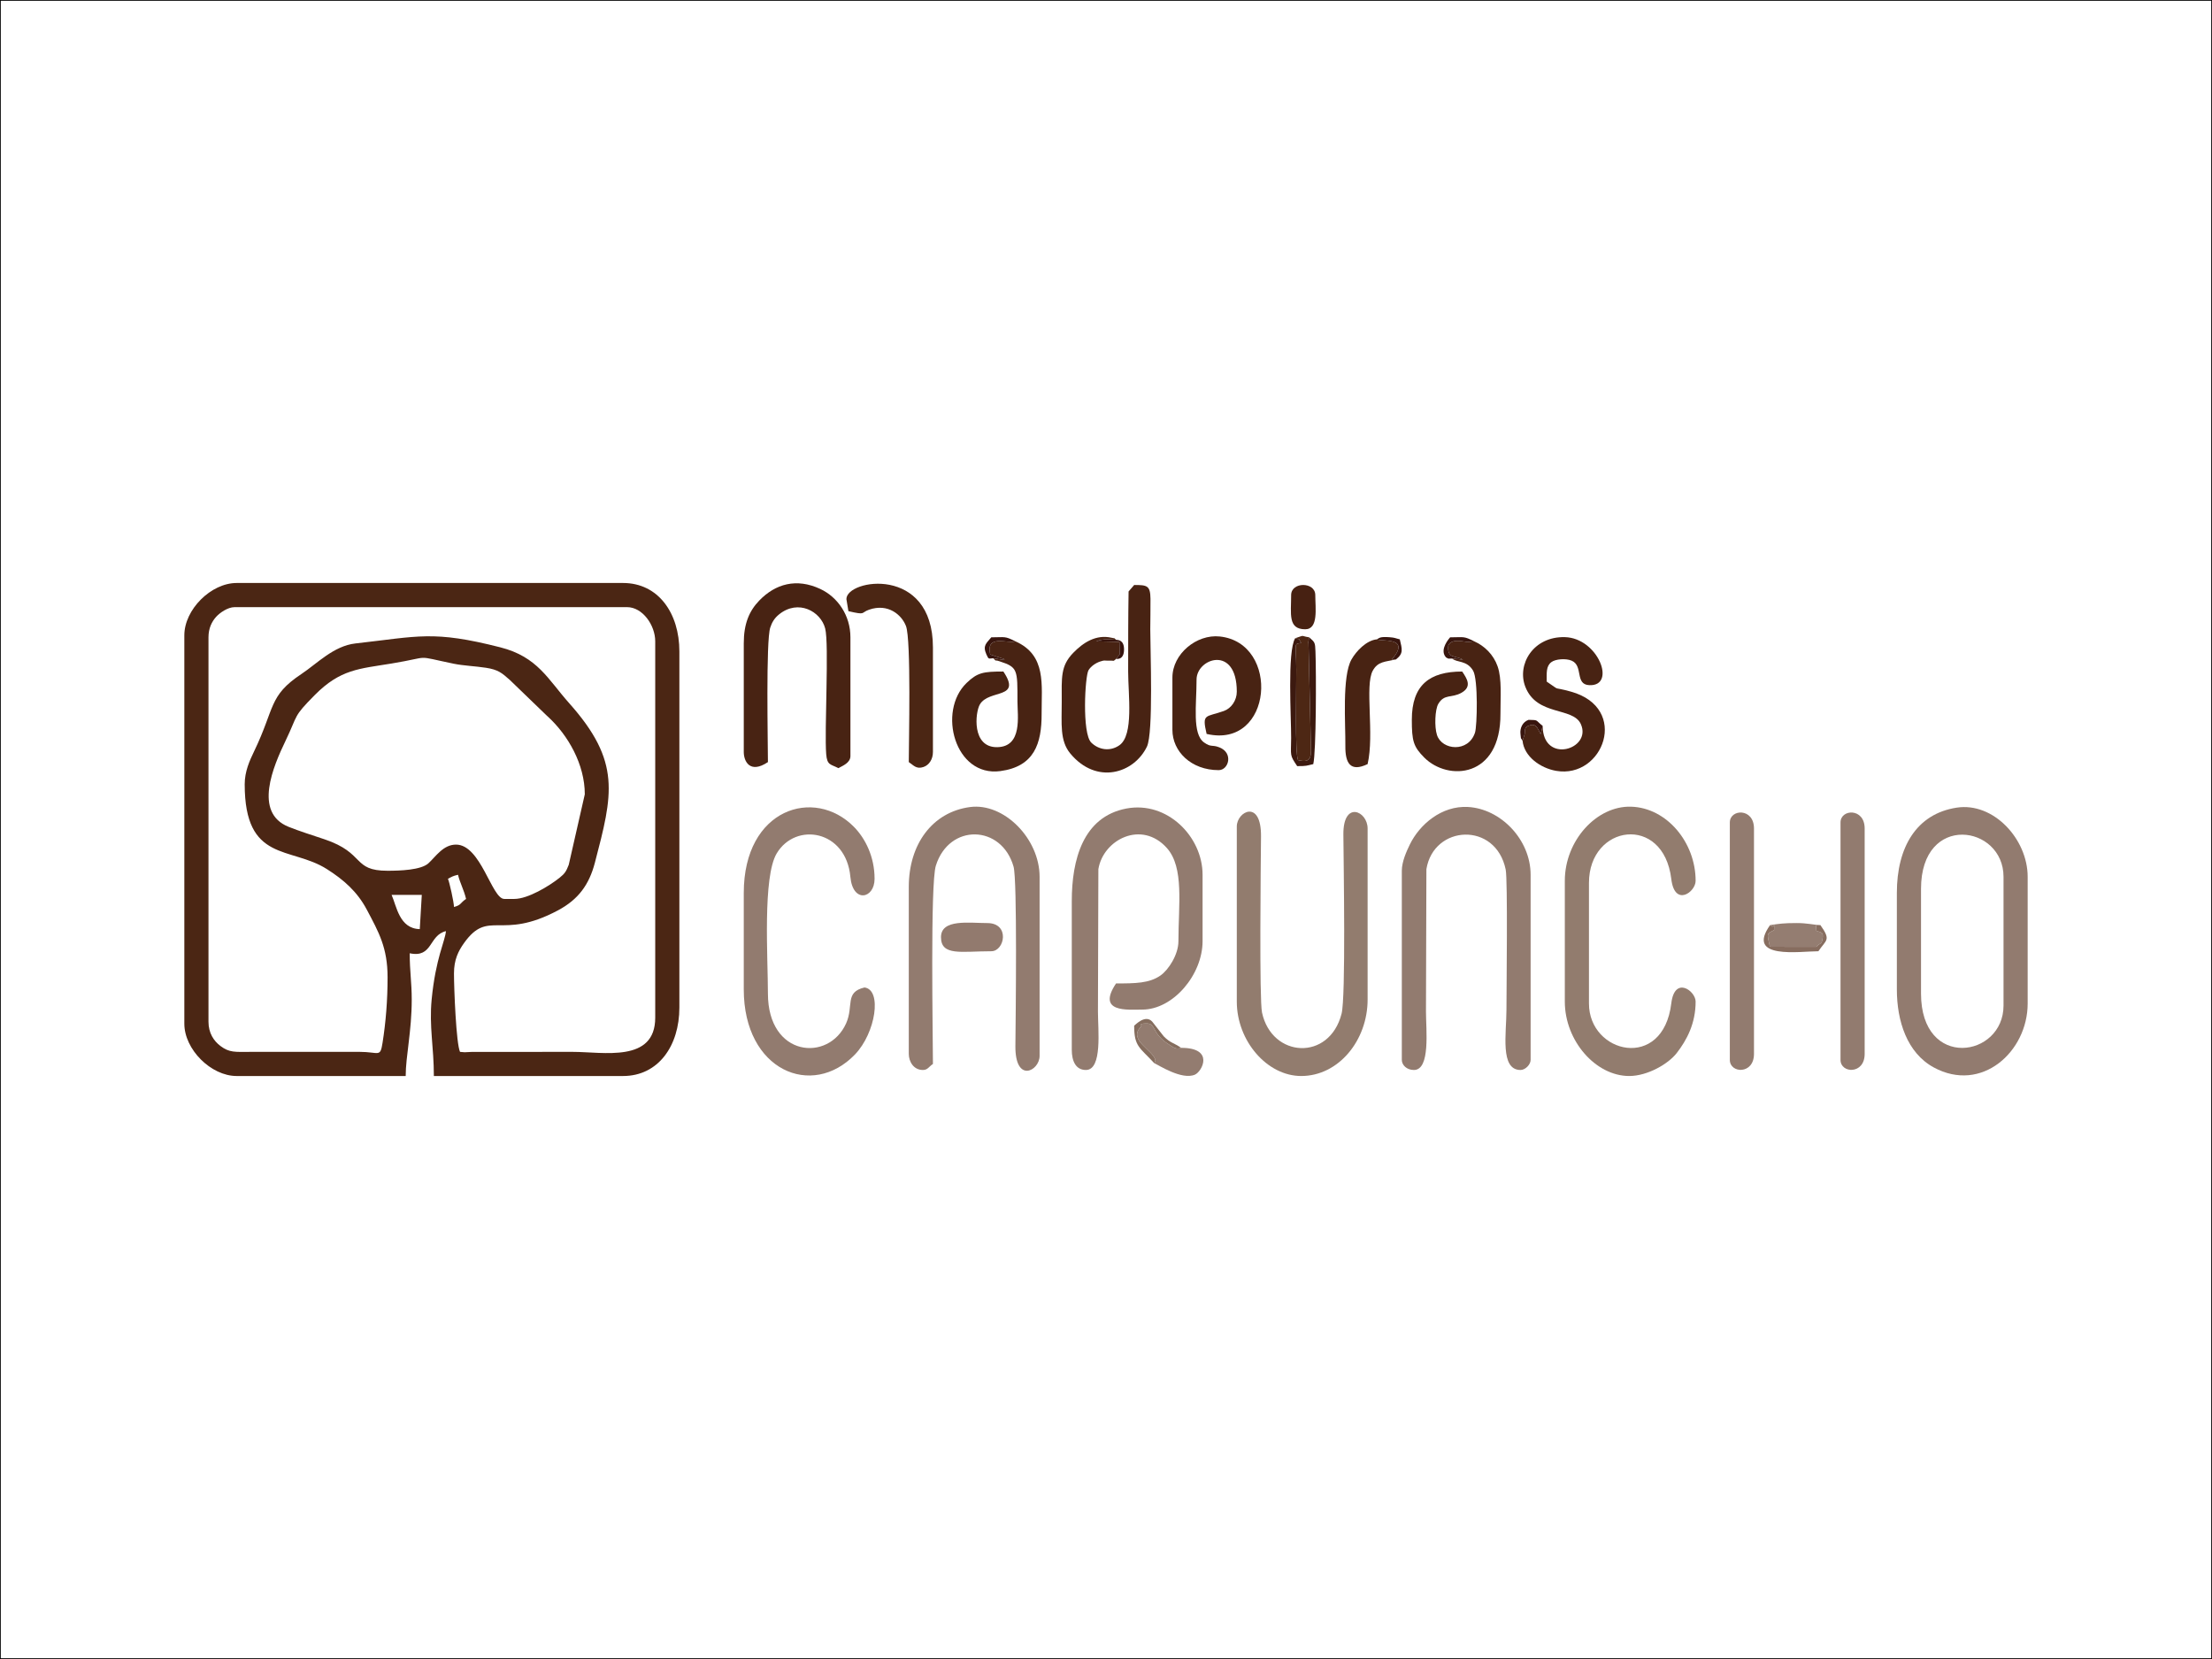
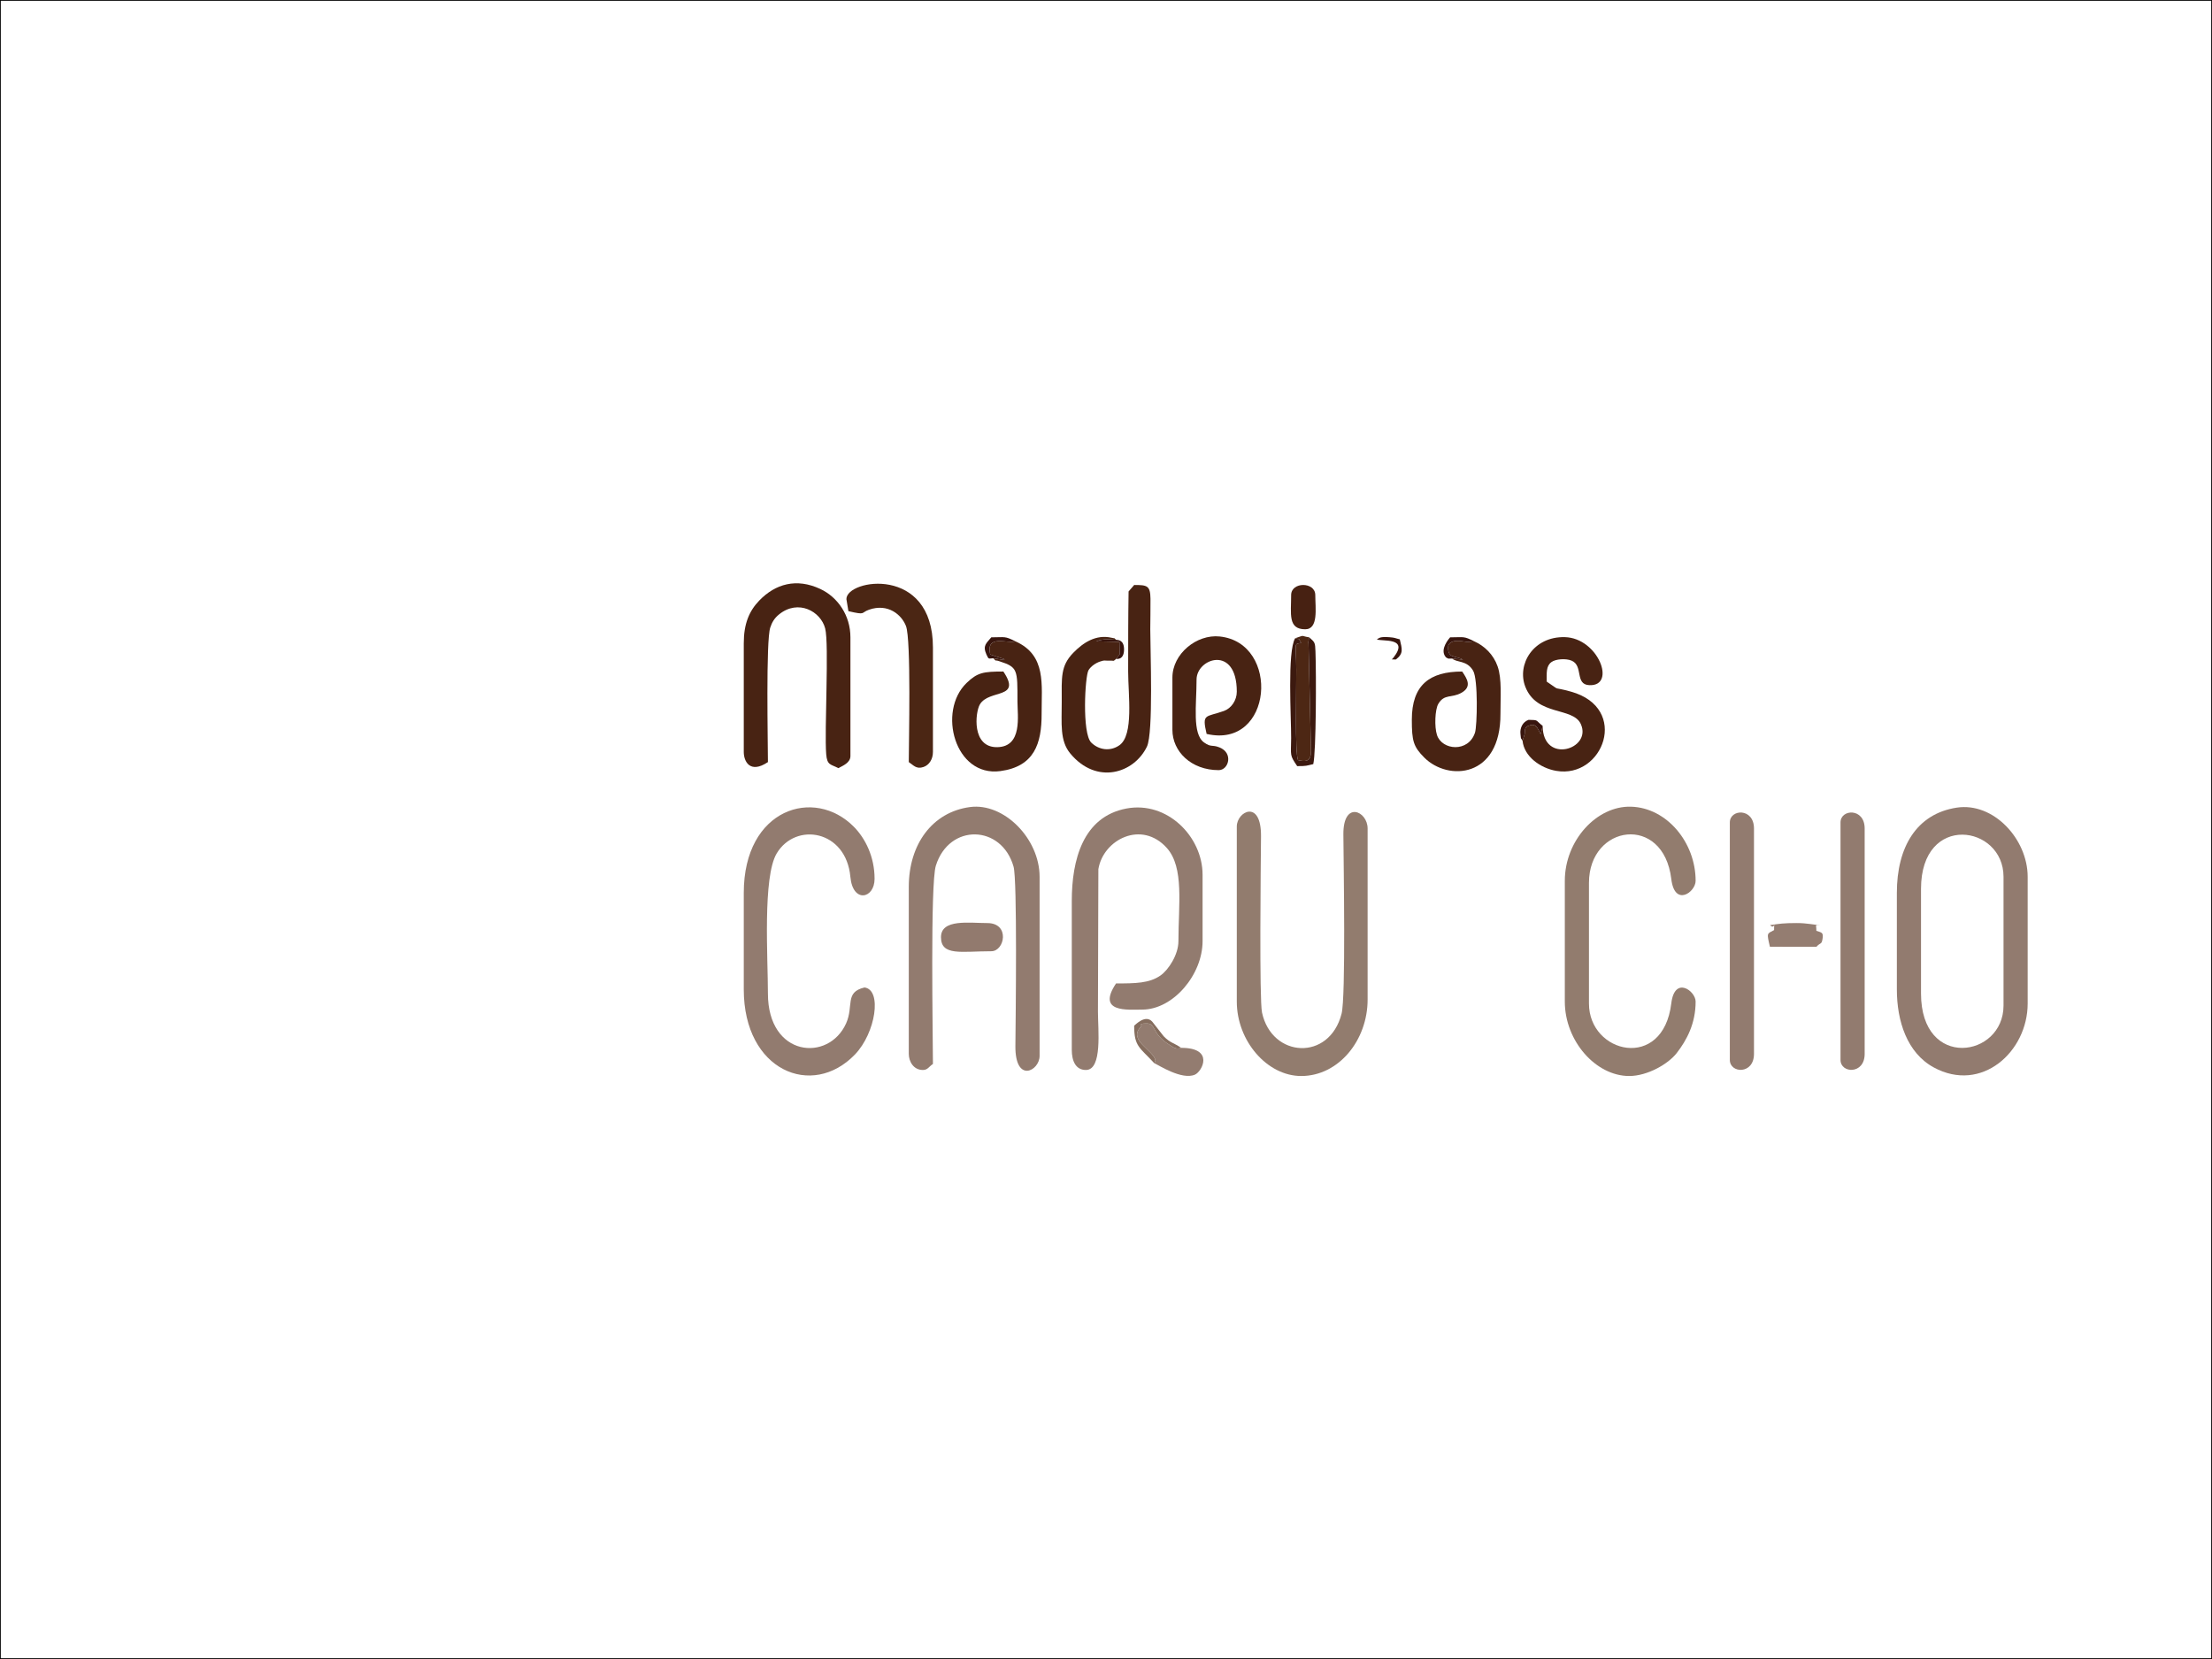
<svg xmlns="http://www.w3.org/2000/svg" version="1.1" id="Capa_1" x="0px" y="0px" width="360px" height="270px" viewBox="0 0 360 270" enable-background="new 0 0 360 270" xml:space="preserve">
  <rect x="0" y="0" width="360" height="270" fill="#333333" stroke="none" />
  <rect fill="#FFFFFF" stroke="#000000" stroke-width="0.25" width="360" height="270" />
  <g id="Capa_x0020_1">
-     <path fill="#4B2614" d="M63.733,145.644h4.913l-0.328,5.569C64.986,151.137,64.545,147.46,63.733,145.644z M72.904,143.024   c0.675-0.357,0.776-0.454,1.638-0.656c0.302,1.301,0.961,2.435,1.31,3.932c-1.013,0.677-0.728,0.979-1.966,1.31   C73.868,146.78,73.147,143.569,72.904,143.024z M83.711,146.3h-1.637c-2.046,0-3.801-8.843-7.86-8.843   c-2.079,0-3.291,1.948-4.489,3.042c-1.204,1.104-4.631,1.216-6.647,1.216c-5.803,0-3.566-2.871-10.271-5.122   c-2.083-0.7-4.035-1.307-5.834-2.026c-5.773-2.311-2.495-9.856-0.488-14.03c2.073-4.313,1.149-3.789,4.72-7.398   c4.203-4.249,7.258-4.283,12.53-5.155c6.779-1.119,3.42-1.342,10.113,0.036c1.569,0.323,3.476,0.388,5.237,0.658   c2.007,0.308,2.608,0.852,3.899,1.995l6,5.791c0.049,0.047,0.122,0.11,0.172,0.156c3.314,3.037,6.018,7.796,6.018,12.65   l-2.611,11.47c-0.409,1.049-0.613,1.411-1.491,2.112C89.372,144.211,85.917,146.3,83.711,146.3z M39.825,127.632   c0,12.8,7.471,10.063,13.373,13.811c2.722,1.729,4.932,3.646,6.499,6.601c1.963,3.7,3.381,6.199,3.381,11.029   c0,3.7-0.284,7.284-0.821,10.656c-0.389,2.44-0.553,1.459-3.758,1.459l-17.692,0.003c-2.555,0.012-3.479,0.141-4.934-0.961   c-1.073-0.814-1.943-2.087-1.943-3.952v-62.555c0-1.456,0.525-2.532,1.248-3.337c0.572-0.636,1.878-1.575,3.009-1.575h63.865   c2.524,0,4.585,2.932,4.585,5.568v61.244c0,7.384-8.441,5.567-13.428,5.567l-16.407,0.006c-0.362,0.009-0.872,0.053-1.187,0.056   l-0.747-0.062c-0.626-1.304-0.983-10.266-0.983-12.773c0-2.235,0.711-3.639,1.627-4.925c4.027-5.646,5.919-0.325,15.299-5.333   c3.325-1.775,5.067-4.174,6.005-7.751c2.914-11.127,4.312-16.441-4.178-25.962c-3.472-3.894-5.13-7.545-11.212-9.094   c-10.979-2.794-13.29-1.779-23.574-0.633c-3.541,0.396-6.245,3.275-8.788,4.968c-5.39,3.583-4.285,5.496-7.711,12.595   C40.622,123.796,39.825,125.558,39.825,127.632z M30,103.396v63.21c0,4.181,4.334,8.514,8.515,8.514h27.511   c0-3.211,0.983-7.289,0.983-12.445c0-2.836-0.328-4.532-0.328-7.532c3.786,0.803,3.078-2.945,5.895-3.602   c-0.135,1.629-1.671,4.397-2.323,11.104c-0.426,4.397,0.358,7.749,0.358,12.475h30.786c5.76,0,9.17-4.931,9.17-11.134v-57.97   c0-6.204-3.411-11.135-9.17-11.135H38.515C34.334,94.881,30,99.214,30,103.396z" />
    <path fill="#927B6F" d="M312.642,161.692v-17.03c0-12.449,13.429-10.42,13.429-1.966v20.961   C326.07,172.145,312.642,174.195,312.642,161.692z M308.711,145.315v15.723c0,5.133,1.66,10.316,5.992,12.677   C322.5,177.964,330,171.154,330,163.33v-20.634c0-6.139-5.563-12.175-11.555-11.253   C311.922,132.446,308.711,137.855,308.711,145.315z" />
    <path fill="#927B6F" d="M174.432,146.627v24.235c0,1.761,0.606,3.275,2.292,3.275c2.721,0,1.965-6.566,1.965-9.498l0.07-23.183   c0.788-4.831,7.056-8.032,11.154-3.435c2.83,3.174,1.875,9.253,1.875,15.153c0,2.199-1.619,4.681-2.926,5.59   c-1.82,1.266-4.07,1.289-7.226,1.289c-3.221,4.811,1.928,4.257,4.257,4.257c5.06,0,9.826-5.695,9.826-11.136v-10.808   c0-6.226-5.771-12.041-12.41-10.779C176.237,132.934,174.432,139.975,174.432,146.627z" />
-     <path fill="#927B6F" d="M228.144,141.715V172.5c0,0.8,0.761,1.638,1.966,1.638c2.721,0,1.965-6.566,1.965-9.498l0.07-23.183   c1.176-7.217,11.274-7.797,12.903,0.056c0.354,1.711,0.126,19.496,0.126,22.799c0,3.87-1.087,9.826,2.294,9.826   c0.763,0,1.638-0.874,1.638-1.638v-30.132c0-5.736-4.871-10.755-10.219-11.037c-4.254-0.226-7.837,2.822-9.441,6.117   C228.946,138.474,228.144,140.209,228.144,141.715z" />
    <path fill="#927B6F" d="M147.904,144.334v27.184c0,1.24,0.772,2.62,2.292,2.62c0.788,0,0.963-0.53,1.638-0.982   c0-4.244-0.456-29.311,0.476-32.275c2.172-6.917,10.694-6.689,12.645,0.16c0.622,2.184,0.346,24.429,0.299,29.177   c-0.06,6.159,3.939,4.079,3.939,1.629v-29.149c0-6.211-5.806-12.09-11.329-11.351C151.71,132.169,147.904,137.435,147.904,144.334z   " />
    <path fill="#927C6E" d="M201.287,134.51v28.492c0,6.422,4.937,12.117,10.48,12.117c6.11,0,10.81-5.827,10.81-12.445v-27.837   c0-2.853-3.987-4.613-3.944,0.969c0.039,5.164,0.408,26.435-0.295,29.18c-1.989,7.761-11.35,7.204-12.946-0.191   c-0.454-2.111-0.208-24.053-0.164-28.657C205.286,129.977,201.287,132.059,201.287,134.51z" />
    <path fill="#927C6E" d="M254.672,143.352v19.65c0,6.412,5.03,12.117,10.48,12.117c2.981,0,6.365-1.969,7.73-3.732   c1.644-2.119,3.079-4.808,3.079-8.385c0-1.718-3.411-4.254-3.961,0.299c-1.333,11.06-13.397,8.194-13.397,0.029v-19.65   c0-9.511,12.123-11.252,13.397-0.626c0.552,4.605,3.961,2.141,3.961,0.298c0-6.228-4.667-11.891-10.509-12.065   C259.866,131.12,254.672,136.778,254.672,143.352z" />
    <path fill="#927B6F" d="M121.048,145.315v15.723c0,13.202,11.121,17.837,18.104,10.57c3.36-3.497,4.444-10.522,1.547-10.898   c-3.271,0.762-1.714,2.986-2.997,5.846c-2.846,6.343-12.724,5.489-12.724-4.863c0-5.795-0.876-18.952,1.431-22.805   c3.086-5.153,11.288-3.819,11.988,3.817c0.399,4.348,3.939,3.568,3.939,0.319c0-3.604-1.517-6.58-3.348-8.443   C132.543,128.024,121.048,131.575,121.048,145.315z" />
    <path fill="#482313" d="M121.048,104.706v17.685c0,1.499,0.996,3.603,3.931,1.638c0-3.091-0.345-19.68,0.378-21.893   c0.28-0.857,0.682-1.538,1.448-2.154c3.106-2.501,6.762-0.498,7.489,2.288c0.664,2.543-0.141,16.663,0.169,20.463   c0.15,1.854,0.727,1.615,1.979,2.279c0.737-0.392,1.964-0.878,1.964-1.966v-19.323c0-3.548-2.043-6.533-4.902-7.87   c-3.885-1.818-7.315-0.828-9.931,1.882C121.938,99.428,121.048,101.497,121.048,104.706z" />
    <path fill="#482313" d="M181.638,107.234l0.585-0.715l-0.031-2.055l-3.787-0.091c1.112-0.406,1.827-0.341,3.233-0.251   c-0.551-0.427,0.164-0.12-0.728-0.328c-2.543-0.594-4.652,0.813-6.243,2.455c-2.09,2.156-1.875,3.991-1.872,7.953   c0.002,3.606-0.339,6.342,1.395,8.431c4.273,5.147,10.367,3.24,12.469-1.118c1.073-2.227,0.546-15.627,0.546-19.103   c0-1.632,0.056-3.328,0.035-4.945c-0.029-2.177-0.542-2.26-2.654-2.26l-0.911,1.053c-0.07,4.296-0.07,8.663-0.07,13.03   c0,3.758,0.951,10.345-1.43,12.004c-1.515,1.055-3.358,0.752-4.572-0.436c-1.535-1.498-1.025-10.851-0.445-11.791   c0.402-0.652,1.195-1.182,1.891-1.405c0.835-0.27,0.675-0.121,1.195-0.141C181.609,107.473,181.029,107.728,181.638,107.234z" />
    <path fill="#482313" d="M190.808,110.273v8.515c0,3.497,3.042,6.551,7.532,6.551c1.627,0,2.438-2.801,0.107-3.708   c-1.235-0.481-1.309,0.039-2.483-0.793c-1.963-1.392-1.226-6.082-1.226-10.236c0-3.488,6.549-5.692,6.549,1.964   c0,1.425-0.894,2.712-2.098,3.143c-2.98,1.065-3.605,0.342-2.814,3.735c10.795,2.516,12.059-14.814,2.135-15.859   C194.73,103.187,190.808,106.433,190.808,110.273z" />
    <path fill="#482313" d="M161.659,107.129c0.637,0.646,0.014,0.17,1.004,0.493c2.981,0.976,2.933,1.321,2.927,6.581   c-0.002,2.263,0.857,7.312-3.276,7.397c-4.21,0.087-3.61-5.676-2.839-6.962c1.51-2.518,6.88-0.782,3.822-5.348   c-3.282,0-4.229,0.167-5.992,1.867c-4.777,4.607-1.903,15.323,5.487,14.338c5.518-0.735,6.748-4.444,6.729-9.326   c-0.019-4.741,0.812-9.535-4.261-11.791c-1.309,0.425-4.867-1.23-4.104,2.141l2.068,0.675c0.054-0.085,0.187,0.086,0.264,0.229   L161.659,107.129z" />
    <path fill="#482313" d="M236.332,107.177c0.754,0.697,2.385,0.234,3.413,1.975c0.832,1.403,0.663,9.006,0.308,10.084   c-1.078,3.281-5.373,2.883-6.188,0.383c-0.437-1.331-0.322-4.144,0.209-5.052c0.989-1.684,2.156-0.912,3.764-1.811   c1.796-1.006,0.891-2.33,0.132-3.465c-5.317,0-8.2,2.195-8.198,7.854c0.001,3.443,0.246,4.366,2.04,6.162   c3.86,3.858,12.439,3.335,12.384-7.137c-0.015-2.608,0.261-5.67-0.466-7.729c-0.668-1.898-2.112-3.314-3.797-4.063l-1.09,0.105   c-0.615-0.046-2.563-0.63-3.135,0.549c-0.229,2.234,1.102,1.588,2.391,2.327L236.332,107.177z" />
    <path fill="#482313" d="M251.068,118.134l-0.32,1.35c-0.594-1.114-0.76-1.836-2.009-1.359c-0.724,0.275-0.521,0.894-0.598,1.328   l-0.347,1.11c0.259,2.563,2.89,4.443,5.474,4.893c7.642,1.324,12.029-10.211,2.394-12.896c-3.314-0.924-1.383,0.08-3.938-1.63   c0-1.419-0.119-2.509,0.762-3.172c0.668-0.504,2.341-0.64,3.293-0.237c1.948,0.823,0.483,3.874,2.868,3.988   c4.479,0.213,1.479-7.676-3.97-7.817c-5.13-0.135-7.854,4.441-6.428,8.089c1.881,4.813,7.755,3.233,9.032,6.067   C259.134,121.957,251.089,124.432,251.068,118.134z" />
    <path fill="#927B6F" d="M281.528,133.854V172.5c0,2.209,3.931,2.411,3.931-0.982v-36.681   C285.459,131.443,281.528,131.646,281.528,133.854z" />
    <path fill="#927B6F" d="M299.541,133.854V172.5c0,2.209,3.931,2.411,3.931-0.982v-36.681   C303.472,131.443,299.541,131.646,299.541,133.854z" />
    <path fill="#4B2614" d="M137.751,97.5l0.327,1.966c2.936,0.684,1.948,0.252,3.363-0.24c3.081-1.073,5.294,0.817,6.005,2.662   c0.861,2.232,0.457,19.009,0.457,22.141c0.77,0.516,1.235,1.2,2.399,0.797c0.939-0.324,1.531-1.289,1.531-2.435v-17.03   C151.834,91.96,137.751,94.25,137.751,97.5z" />
-     <path fill="#482313" d="M227.186,107.326l-0.677-0.006c0.088-0.103,0.199-0.196,0.275-0.295c2.651-3.382-1.945-2.576-2.706-2.975   c-1.706,0.172-3.358,1.919-4.123,3.274c-1.559,2.761-0.961,10.454-0.999,14.101c-0.026,2.759,0.797,4.286,3.621,2.931   c1.131-4.859-0.498-12.776,0.841-15.207C224.258,107.624,225.438,107.719,227.186,107.326z" />
    <path fill="#4D2714" d="M210.785,103.871c1.444,0.503,0.01-0.74,0.981,0.754c-1.271,0.249-0.829-0.133-0.797,4.339   c0.021,2.897-0.245,13.534,0.278,14.737c2.44,0.641,2.118-0.91,2.083-2.937l-0.372-16.017c-0.008-0.069-0.018-0.176-0.021-0.239   l0.07-0.512c0.003-0.138,0.029-0.188,0.07-0.272C211.556,103.5,212.517,103.293,210.785,103.871z" />
    <path fill="#937C70" d="M187.86,173.033c0.615,0.255,4.488,2.809,6.624,1.86c1.163-0.516,3.205-4.359-2.241-4.359   c-0.853,0.318-1.274-0.091-1.925-0.495c-3.009-1.878-2.102-3.516-3.747-3.473c-1.409,0.035-0.621,0.212-0.884,0.537   c-2.21,2.158,2.079,3.809,2.349,5.473c0.006,0.041-0.07,0.27-0.07,0.223C187.967,172.746,187.922,172.974,187.86,173.033z" />
    <path fill="#927A6E" d="M153.145,152.522c0,3.12,3.332,2.291,8.188,2.291c2.184,0,3.086-4.585-0.655-4.585   C157.763,150.229,153.145,149.514,153.145,152.522z" />
    <path fill="#3C190F" d="M213.079,103.725c-0.041,0.084-0.067,0.135-0.07,0.272l-0.07,0.512c0.003,0.063,0.013,0.17,0.021,0.239   l0.372,16.017c0.035,2.026,0.357,3.577-2.083,2.937c-0.523-1.203-0.258-11.84-0.278-14.737c-0.032-4.472-0.475-4.09,0.797-4.339   c-0.972-1.494,0.463-0.251-0.981-0.754c-1.31,2.108-0.636,13.055-0.656,16.229c-0.021,3.005-0.268,2.712,0.984,4.583   c1.544,0,1.465-0.058,2.619-0.327c0.475-2.031,0.495-14.679,0.355-18.355C214.034,104.558,213.999,104.543,213.079,103.725z" />
    <path fill="#947D71" d="M288.079,150.559c0.933,0.967,0.653-1.453,0.653,0.81c-1.175,0.63-1.223,0.393-0.68,2.713l7.559,0.012   c0.683-0.756,0.841-0.311,1.002-1.271c0.182-1.102-0.144-1.04-1-1.33c0-1.138-0.33-0.933,0.654-0.933   c-1.213-0.049-2.118-0.339-3.929-0.334C290.314,150.229,289.632,150.33,288.079,150.559z" />
    <path fill="#472112" d="M210.132,96.846c0,3.052-0.56,5.567,2.291,5.567c2.192,0,1.638-3.466,1.638-5.567   C214.061,94.658,210.132,94.658,210.132,96.846z" />
-     <path fill="#876D5F" d="M296.268,150.559c-0.984,0-0.654-0.205-0.654,0.933c0.856,0.29,1.182,0.229,1,1.33   c-0.161,0.961-0.319,0.516-1.002,1.271l-7.559-0.012c-0.543-2.32-0.495-2.083,0.68-2.713c0-2.263,0.279,0.157-0.653-0.81   c-4.04,5.661,4.837,4.255,7.86,4.255C297.211,152.917,298.049,153.059,296.268,150.559z" />
    <path fill="#856D5E" d="M187.86,173.033c0.062-0.06,0.106-0.287,0.105-0.234c0,0.047,0.076-0.182,0.07-0.223   c-0.27-1.664-4.559-3.314-2.349-5.473c0.263-0.325-0.525-0.502,0.884-0.537c1.646-0.043,0.738,1.595,3.747,3.473   c0.65,0.404,1.072,0.813,1.925,0.495c-1.263-0.858-1.753-0.771-2.841-1.869l-1.87-2.388c-1.134-1.243-2.771,0.536-2.947,0.655   C184.585,170.329,185.458,170.445,187.86,173.033z" />
    <path fill="#38150E" d="M161.659,107.129l1.828,0.294c-0.077-0.143-0.209-0.313-0.264-0.229l-2.068-0.675   c-0.763-3.371,2.796-1.716,4.104-2.141c-1.771-0.895-1.642-0.656-3.928-0.656c-0.807,0.979-1.434,1.333-0.799,2.777   C160.936,107.419,160.915,107.15,161.659,107.129z" />
    <path fill="#38150E" d="M236.332,107.177l1.767,0.184c-1.289-0.739-2.619-0.093-2.391-2.327c0.571-1.179,2.52-0.595,3.135-0.549   l1.09-0.105c-1.771-0.895-1.644-0.656-3.929-0.656c-0.765,0.883-1.573,2.296-0.654,3.275   C235.881,107.297,235.638,107.165,236.332,107.177z" />
    <path fill="#38150E" d="M247.795,120.563l0.347-1.11c0.077-0.435-0.126-1.053,0.598-1.328c1.249-0.477,1.415,0.245,2.009,1.359   l0.32-1.35c-1.258-0.958-0.577-0.944-2.291-0.982c-0.98,0.339-1.438,1.344-1.324,2.301   C247.591,120.619,247.436,119.849,247.795,120.563z" />
    <path fill="#38150E" d="M227.186,107.326c1.269-0.979,1.005-1.674,0.63-3.275c-0.741-0.173-0.756-0.278-1.641-0.343   c-1.635-0.12-1.642,0.114-2.097,0.343c0.761,0.398,5.357-0.407,2.706,2.975c-0.076,0.099-0.188,0.192-0.275,0.295L227.186,107.326z   " />
    <path fill="#36130D" d="M181.638,107.234c0.079-0.011,1.298,0.247,1.298-1.546c0-1.59-1.02-1.521-1.298-1.565   c-1.406-0.09-2.121-0.155-3.233,0.251l3.787,0.091l0.031,2.055L181.638,107.234z" />
  </g>
</svg>